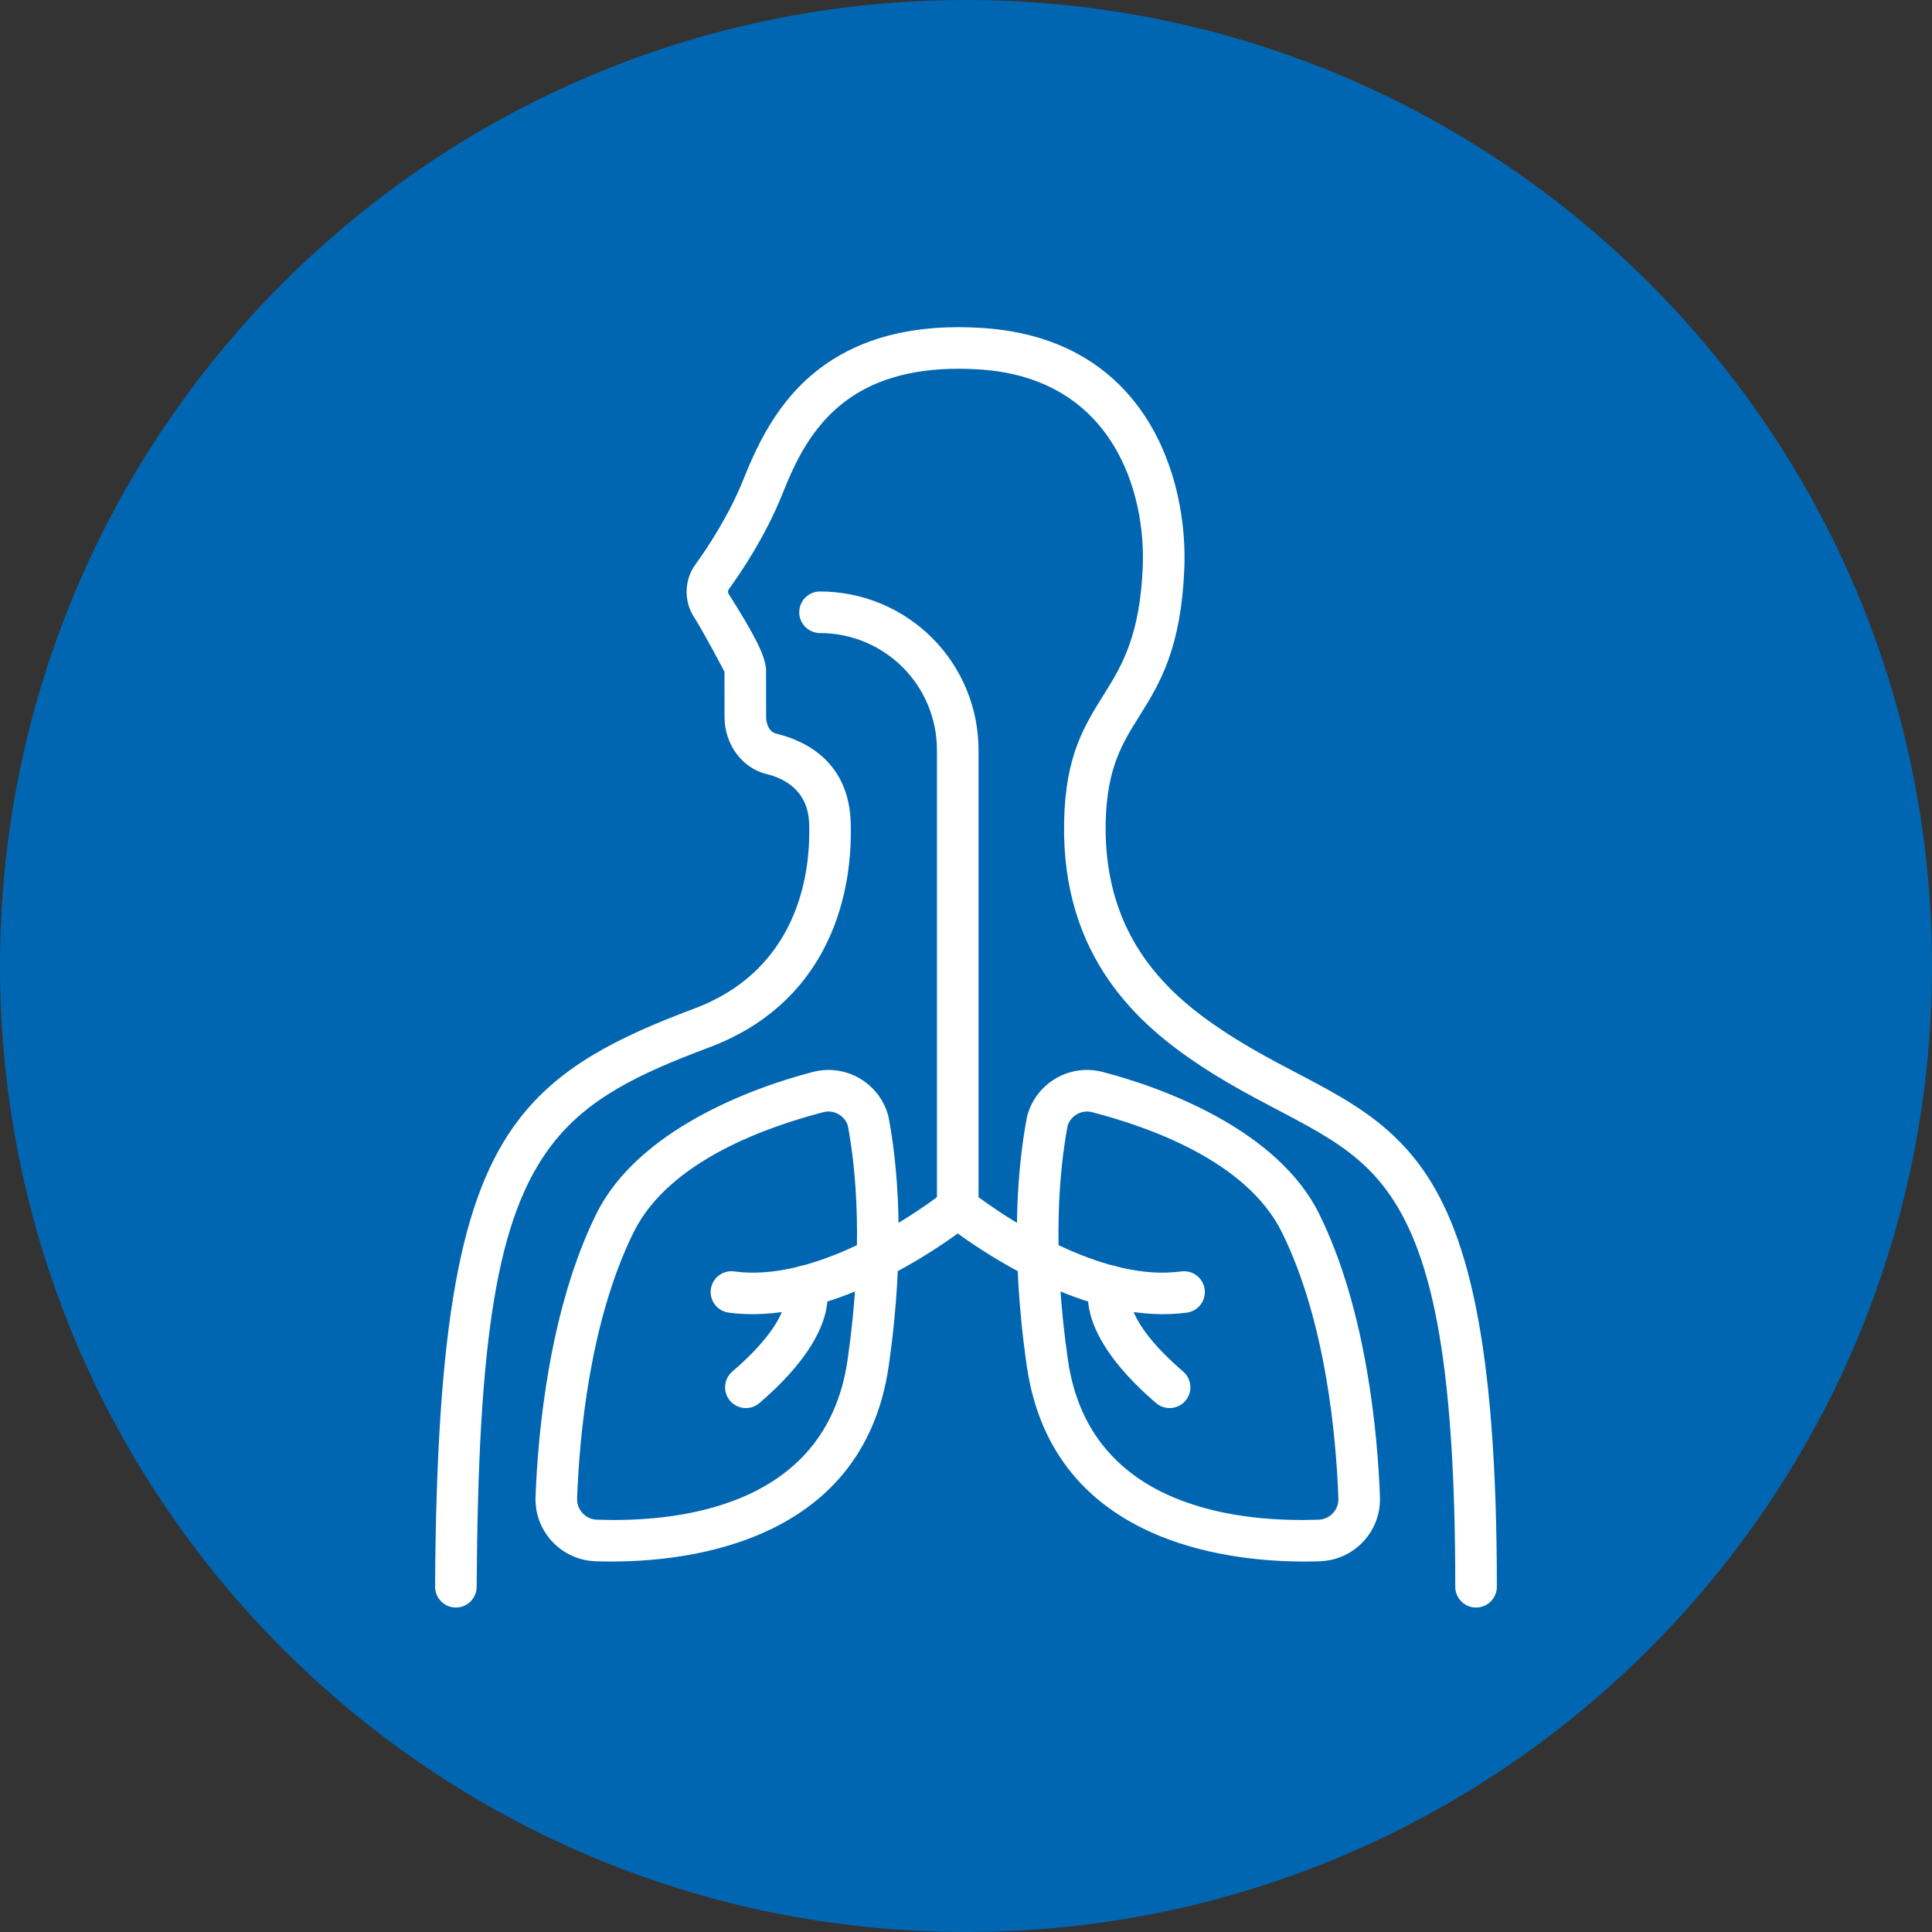
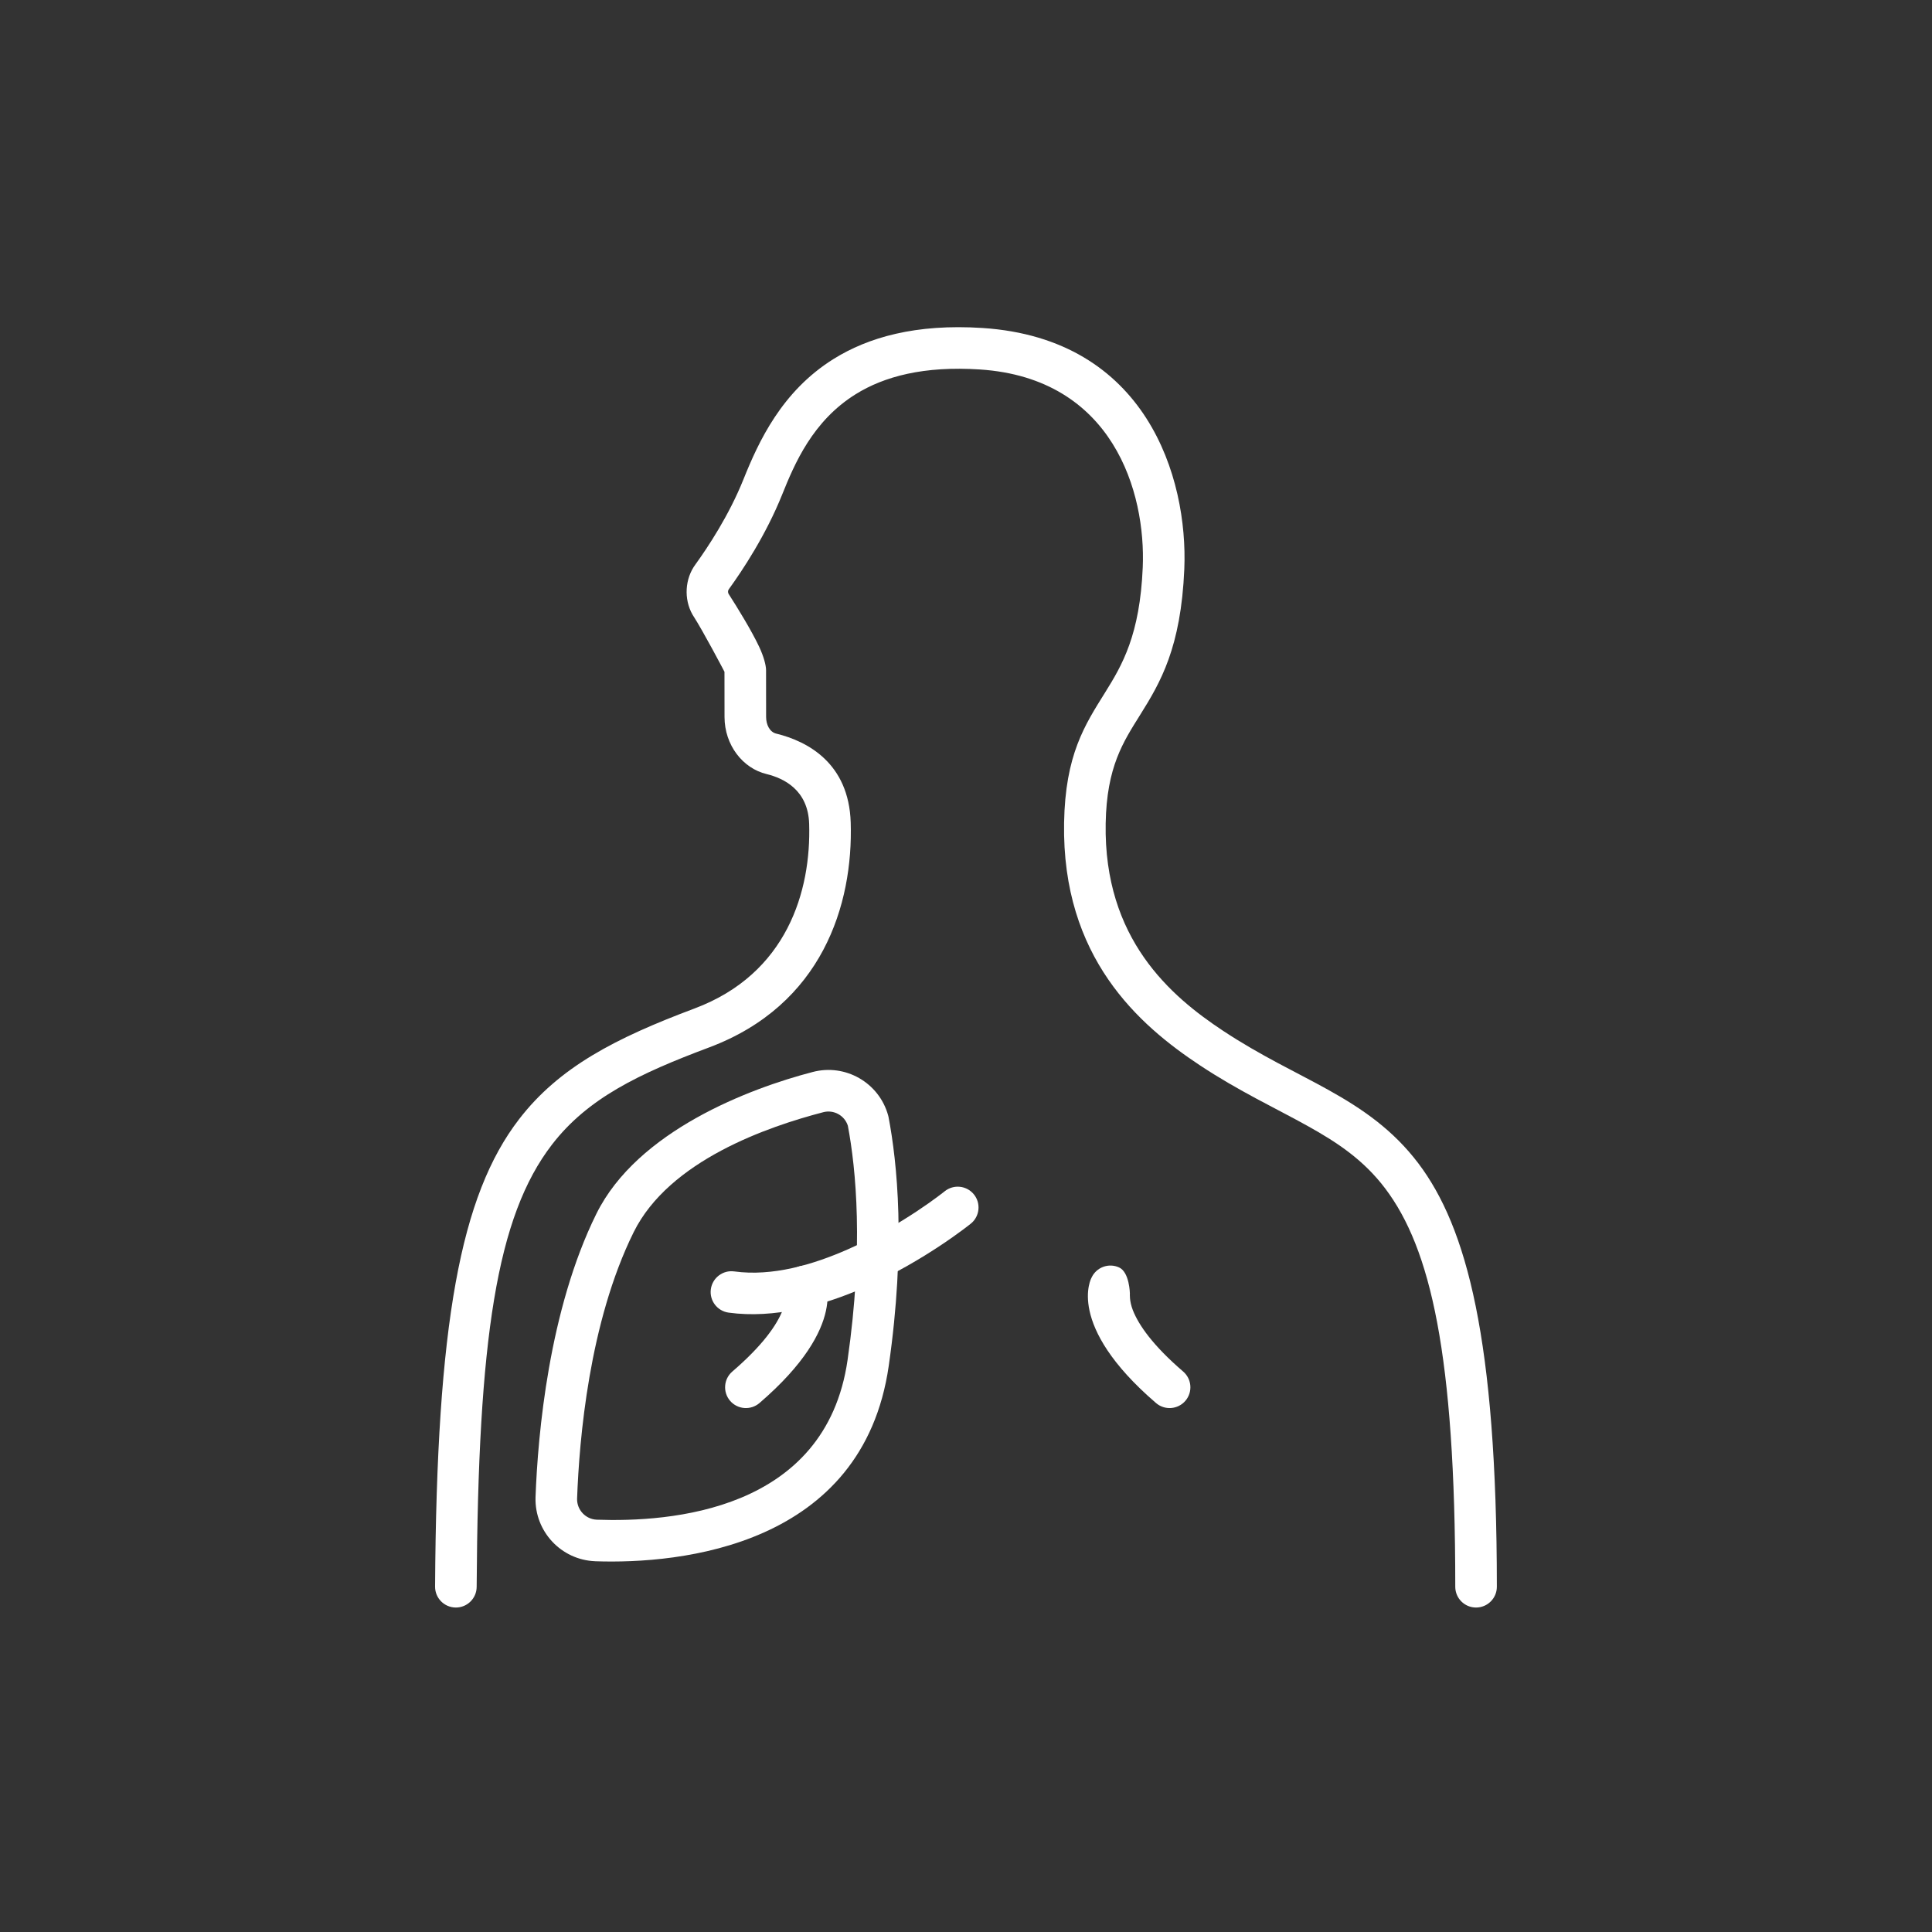
<svg xmlns="http://www.w3.org/2000/svg" width="400" zoomAndPan="magnify" viewBox="0 0 300 300" height="400" preserveAspectRatio="xMidYMid meet" version="1.0">
  <rect x="0" y="0" width="300" height="300" fill="#333333" stroke="none" />
  <defs>
    <clipPath id="841cd75001">
-       <path d="M 150 0 C 67.156 0 0 67.156 0 150 C 0 232.844 67.156 300 150 300 C 232.844 300 300 232.844 300 150 C 300 67.156 232.844 0 150 0 Z M 150 0 " clip-rule="nonzero" />
-     </clipPath>
+       </clipPath>
    <clipPath id="814f721713">
      <path d="M 67.535 50.344 L 232.535 50.344 L 232.535 249.844 L 67.535 249.844 Z M 67.535 50.344 " clip-rule="nonzero" />
    </clipPath>
  </defs>
  <g clip-path="url(#841cd75001)">
    <rect x="-30" width="360" fill="#0066b1" y="-30" height="360" fill-opacity="1" />
  </g>
  <g clip-path="url(#814f721713)">
    <path fill="#ffffff" d="M 112.496 104.312 C 112.508 106.047 112.508 108.848 112.504 111.328 L 112.504 111.336 C 112.508 115.688 115.336 119.32 119.047 120.199 C 121.754 120.863 125.484 122.699 125.645 127.926 C 125.965 138.34 122.227 151.207 107.844 156.598 C 95.602 161.184 86.828 165.695 80.594 173.801 C 71.5 185.617 67.797 205.496 67.559 246.371 C 67.551 248.152 68.988 249.605 70.77 249.617 C 72.551 249.629 74.008 248.188 74.016 246.41 C 74.242 207.789 77.117 188.898 85.707 177.738 C 91.262 170.523 99.211 166.727 110.109 162.645 C 127.695 156.055 132.492 140.461 132.098 127.727 C 131.816 118.492 125.391 115.109 120.562 113.922 C 120.555 113.922 120.547 113.918 120.539 113.918 C 119.52 113.676 118.961 112.527 118.961 111.332 C 118.965 108.727 118.965 105.77 118.953 104.055 C 118.949 103.316 118.609 101.965 117.852 100.367 C 116.695 97.922 114.574 94.453 113.117 92.188 C 113.016 91.961 113.023 91.691 113.168 91.5 C 113.176 91.484 113.188 91.473 113.195 91.461 C 115.305 88.551 118.934 83.07 121.445 76.816 C 123.379 72.004 126.176 65.387 132.852 61.223 C 137.312 58.441 143.48 56.805 152.148 57.371 C 172.883 58.73 177.938 76.504 177.445 88.098 C 177 98.594 174.266 103.262 171.59 107.547 C 168.445 112.59 165.41 117.199 165.23 127.77 C 164.871 148.703 176.875 159.172 186.328 165.426 C 192.418 169.457 198.062 172.062 203.105 174.871 C 207.688 177.422 211.754 180.125 215.098 184.551 C 222.137 193.867 225.973 210.32 225.973 246.391 C 225.973 248.172 227.418 249.617 229.199 249.617 C 230.984 249.617 232.43 248.172 232.43 246.391 C 232.43 207.988 227.742 190.574 220.25 180.656 C 216.324 175.469 211.621 172.219 206.246 169.227 C 201.332 166.492 195.824 163.969 189.891 160.043 C 181.801 154.688 171.379 145.805 171.688 127.883 C 171.84 119.027 174.434 115.188 177.066 110.965 C 180.18 105.988 183.379 100.57 183.898 88.371 C 184.496 74.148 178.004 52.594 152.57 50.93 C 142.16 50.25 134.793 52.402 129.434 55.742 C 121.375 60.77 117.785 68.602 115.453 74.41 C 113.188 80.059 109.898 85 107.988 87.645 C 106.352 89.855 106.16 93.016 107.527 95.426 C 107.559 95.48 107.59 95.531 107.621 95.578 C 109.191 98.016 112.246 103.832 112.496 104.312 Z M 112.496 104.312 " fill-opacity="1" fill-rule="evenodd" />
  </g>
-   <path fill="#ffffff" d="M 159.531 173.184 C 159.504 173.266 159.484 173.352 159.469 173.441 C 158.125 180.461 156.754 193.461 159.434 212.082 C 163.465 240.102 191.758 242.898 205.027 242.43 C 205.035 242.43 205.043 242.43 205.051 242.426 C 210.305 242.207 214.414 237.812 214.281 232.551 L 214.281 232.516 C 213.926 222.719 212.207 203.391 204.832 188.477 C 198.457 175.586 181.02 169 171.238 166.457 C 166.164 165.117 160.941 168.113 159.531 173.184 Z M 165.785 174.793 C 166.297 173.199 167.973 172.273 169.605 172.703 C 169.609 172.703 169.609 172.707 169.613 172.707 C 178.094 174.914 193.516 180.16 199.047 191.34 C 205.969 205.344 207.492 223.512 207.828 232.727 C 207.863 234.449 206.52 235.891 204.797 235.977 C 193.586 236.371 169.223 234.789 165.824 211.164 C 163.312 193.711 164.52 181.484 165.781 174.816 Z M 165.785 174.793 " fill-opacity="1" fill-rule="evenodd" />
  <path fill="#ffffff" d="M 137.969 173.441 C 137.949 173.352 137.93 173.266 137.906 173.184 C 136.496 168.113 131.273 165.117 126.184 166.461 C 116.418 169 98.98 175.586 92.605 188.477 C 85.23 203.391 83.512 222.719 83.156 232.516 L 83.156 232.551 C 83.023 237.812 87.133 242.207 92.387 242.426 C 92.395 242.43 92.402 242.43 92.41 242.43 C 105.676 242.898 133.973 240.102 138.004 212.082 C 140.684 193.461 139.312 180.461 137.969 173.441 Z M 131.656 174.809 C 132.914 181.477 134.125 193.703 131.613 211.164 C 128.215 234.789 103.852 236.371 92.652 235.977 C 90.926 235.898 89.582 234.461 89.609 232.738 C 89.945 223.512 91.469 205.344 98.391 191.34 C 103.922 180.16 119.344 174.914 127.82 172.707 C 127.828 172.707 127.828 172.703 127.832 172.703 C 129.465 172.273 131.141 173.203 131.652 174.793 Z M 131.656 174.809 " fill-opacity="1" fill-rule="evenodd" />
-   <path fill="#ffffff" d="M 151.945 187.496 L 151.945 116.453 C 151.945 109.926 149.352 103.668 144.738 99.051 C 140.121 94.438 133.859 91.844 127.332 91.844 C 125.551 91.844 124.105 93.289 124.105 95.07 C 124.105 96.855 125.555 98.301 127.332 98.301 C 132.148 98.301 136.766 100.215 140.172 103.617 C 143.578 107.023 145.488 111.641 145.488 116.453 L 145.488 187.496 C 145.488 189.277 146.938 190.723 148.719 190.723 C 150.5 190.723 151.945 189.277 151.945 187.496 Z M 151.945 187.496 " fill-opacity="1" fill-rule="evenodd" />
  <path fill="#ffffff" d="M 146.688 184.984 C 146.688 184.984 140.18 190.246 131.637 194.004 C 126.199 196.398 119.914 198.234 114.016 197.426 C 112.25 197.184 110.621 198.422 110.379 200.188 C 110.137 201.953 111.375 203.582 113.141 203.824 C 120.191 204.789 127.738 202.777 134.238 199.914 C 143.609 195.793 150.75 190.004 150.75 190.004 C 152.133 188.887 152.348 186.848 151.227 185.465 C 150.105 184.078 148.074 183.867 146.688 184.984 Z M 146.688 184.984 " fill-opacity="1" fill-rule="evenodd" />
-   <path fill="#ffffff" d="M 146.688 190.004 C 146.688 190.004 153.824 195.793 163.195 199.914 C 169.699 202.777 177.246 204.789 184.297 203.824 C 186.062 203.582 187.301 201.953 187.059 200.188 C 186.816 198.422 185.188 197.184 183.422 197.426 C 177.523 198.234 171.238 196.398 165.801 194.004 C 157.258 190.246 150.75 184.984 150.75 184.984 C 149.363 183.867 147.332 184.078 146.207 185.465 C 145.086 186.848 145.305 188.887 146.688 190.004 Z M 146.688 190.004 " fill-opacity="1" fill-rule="evenodd" />
  <path fill="#ffffff" d="M 121.988 200.883 C 121.996 200.98 122.066 202.074 121.527 203.449 C 120.613 205.77 118.418 208.93 113.719 212.969 C 112.367 214.129 112.211 216.168 113.371 217.52 C 114.535 218.871 116.574 219.027 117.926 217.867 C 132.098 205.691 127.941 198.391 127.941 198.391 C 127.195 196.773 125.277 196.066 123.656 196.812 C 122.109 197.527 121.395 199.312 121.988 200.883 Z M 121.988 200.883 " fill-opacity="1" fill-rule="evenodd" />
  <path fill="#ffffff" d="M 169.496 198.391 C 169.496 198.391 165.34 205.691 179.512 217.867 C 180.863 219.027 182.902 218.871 184.066 217.52 C 185.227 216.168 185.07 214.129 183.719 212.969 C 179.02 208.93 176.824 205.77 175.91 203.449 C 175.344 202.004 175.449 200.875 175.449 200.875 C 175.449 200.875 175.398 197.559 173.781 196.812 C 172.16 196.066 170.242 196.773 169.496 198.391 Z M 169.496 198.391 " fill-opacity="1" fill-rule="evenodd" />
</svg>